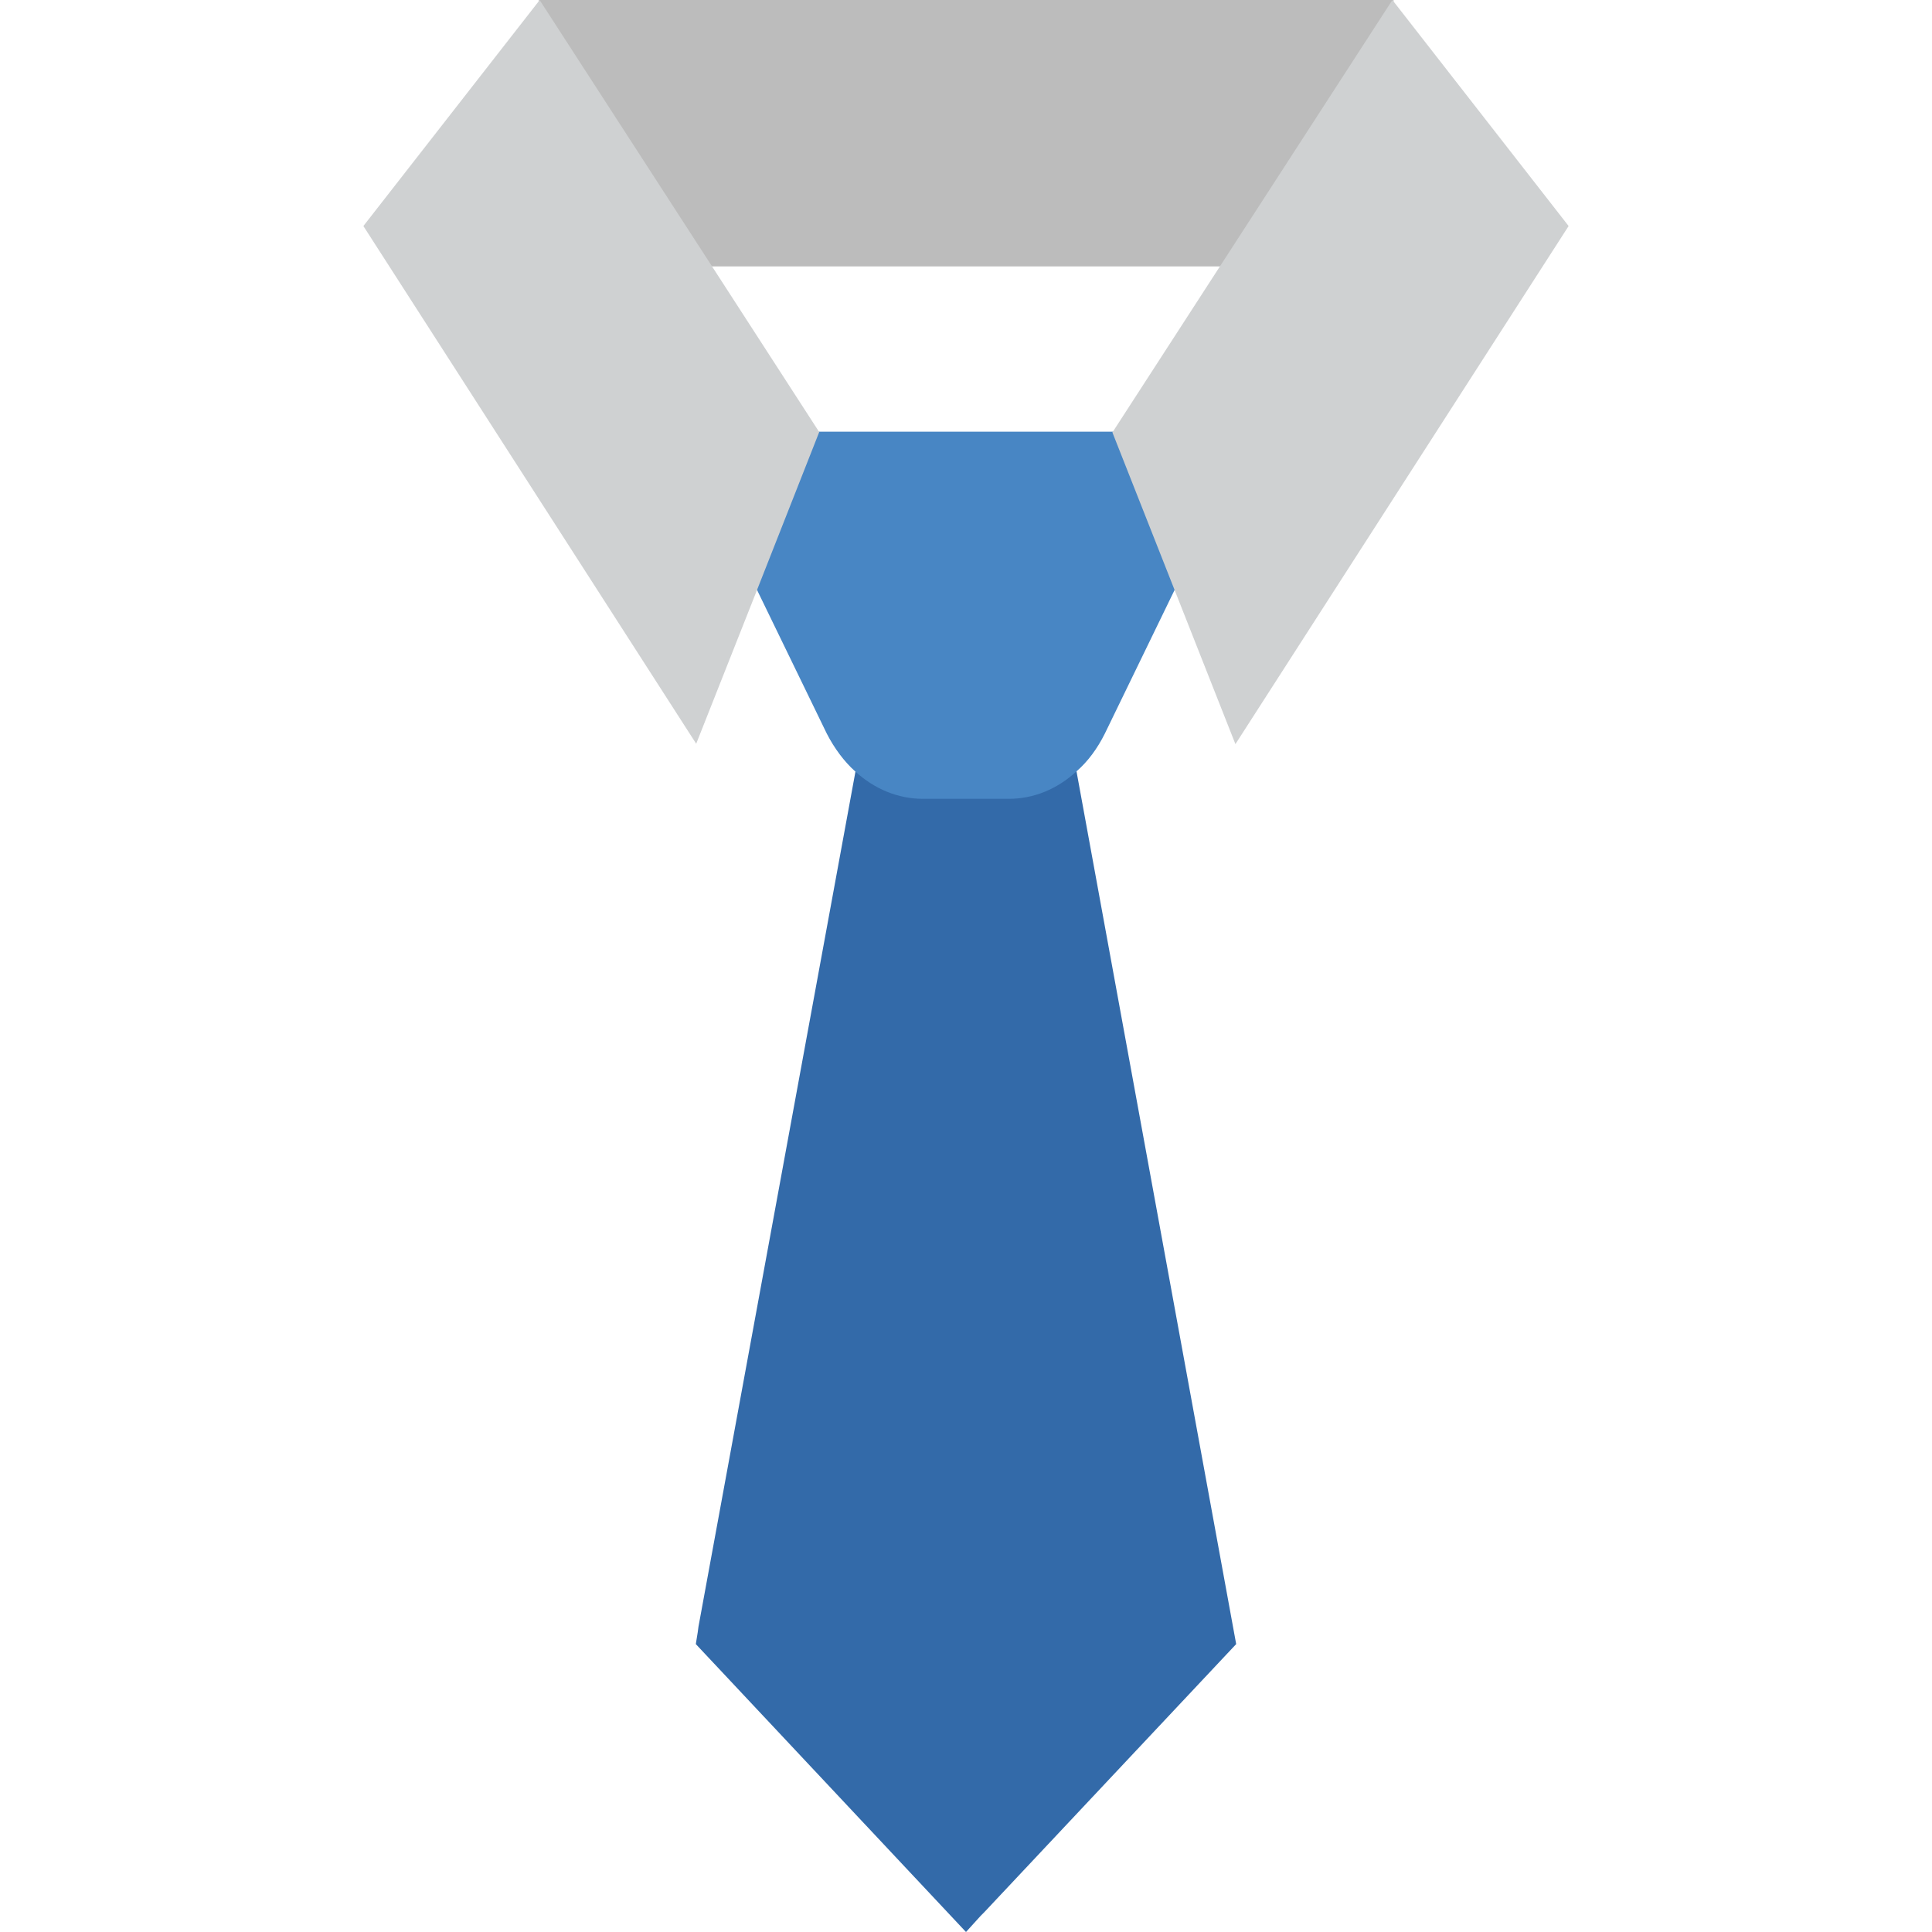
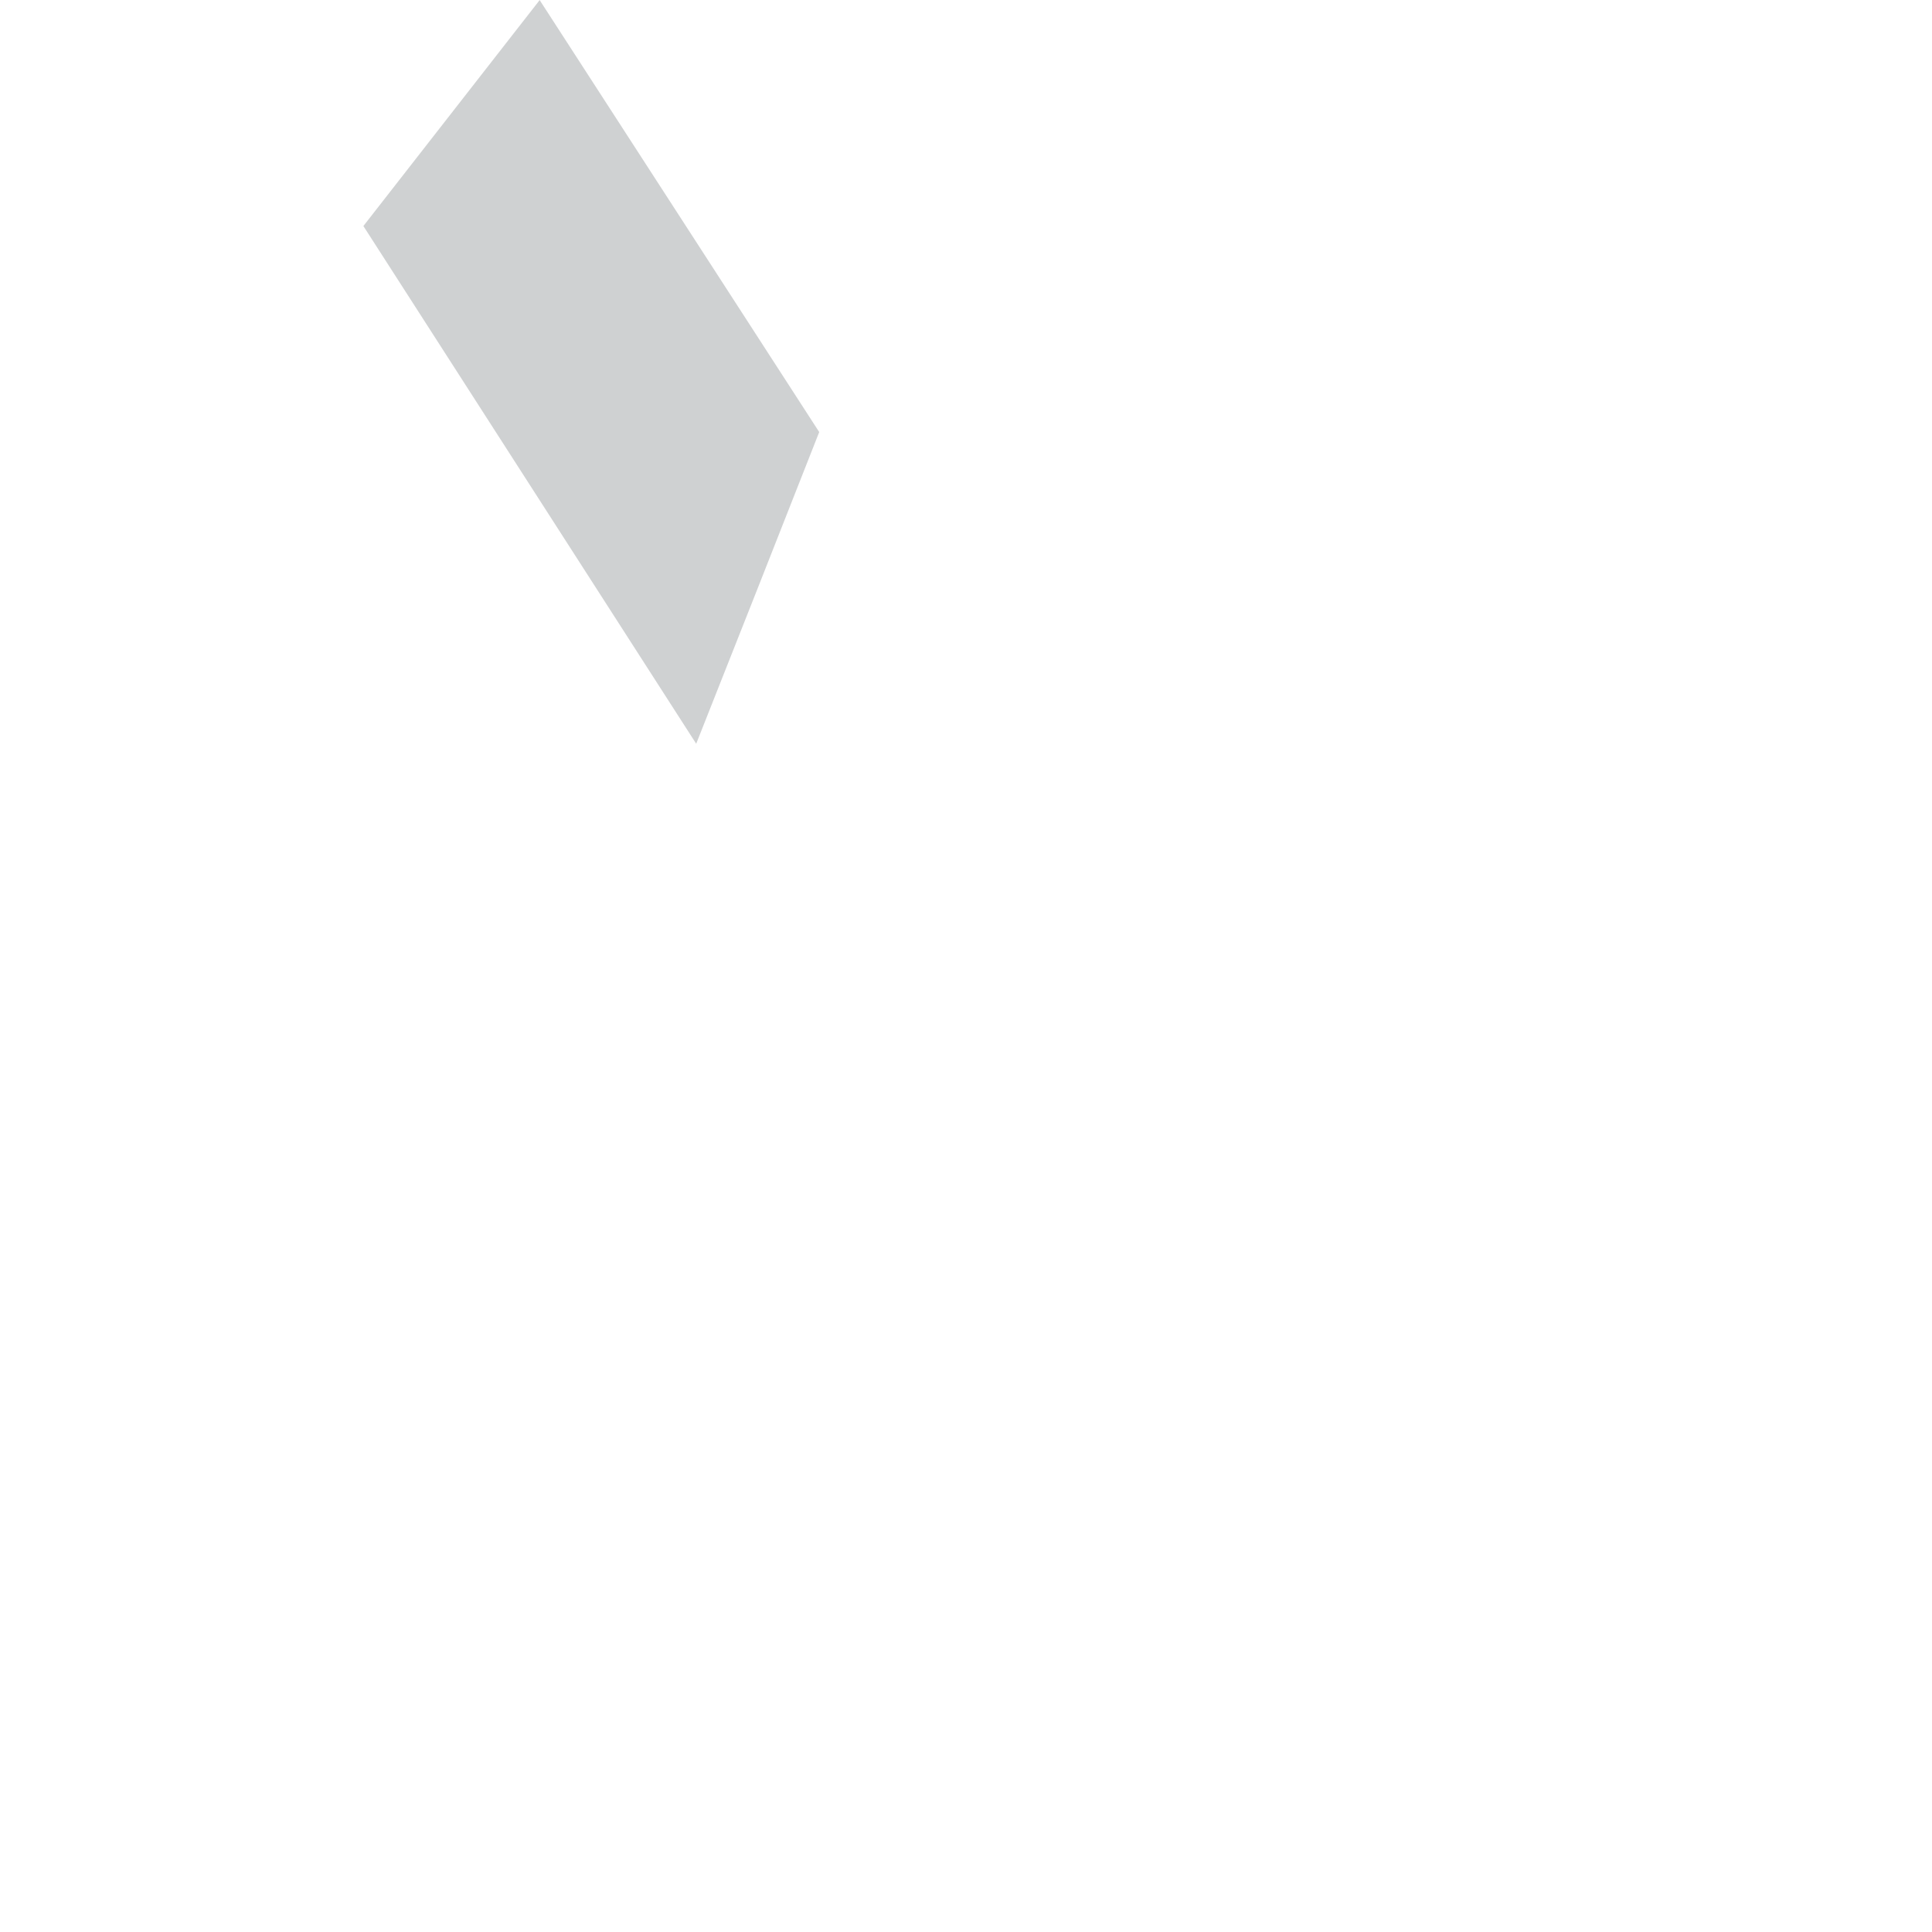
<svg xmlns="http://www.w3.org/2000/svg" id="_4" data-name="4" version="1.1" viewBox="0 0 512 512">
  <defs>
    <style>
      .cls-1 {
        fill: #cfd1d2;
      }

      .cls-1, .cls-2, .cls-3, .cls-4, .cls-5 {
        stroke-width: 0px;
      }

      .cls-2 {
        fill: #4886c4;
      }

      .cls-3 {
        fill: #040000;
        isolation: isolate;
        opacity: 0;
      }

      .cls-4 {
        fill: #336aa9;
      }

      .cls-5 {
        fill: #bcbcbc;
      }
    </style>
  </defs>
  <g>
-     <rect class="cls-5" x="142.8" y="0" width="226.5" height="70.6" />
-     <polygon class="cls-4" points="327.6 435.7 260.8 506.8 259.9 507.7 256 512 184.4 435.7 184.9 432.6 185.1 431.1 226.7 204.5 228.5 192.1 283.5 192.1 285.3 204.5 327.6 435.7" />
-     <path class="cls-2" d="M313.4,152.2l-2.1,4.1-18.5,38.1c-2,4-4.5,7.4-7.5,10-5.1,4.7-11.3,7.3-18,7.3h-22.7c-6.6,0-12.9-2.6-18-7.3-2.9-2.6-5.5-6.1-7.5-10l-18.5-38.1-2.1-4.1c-8.1-16.8,2.1-37.8,18.4-37.8h78c16.4,0,26.5,21,18.4,37.8Z" />
    <g>
      <polygon class="cls-1" points="217.1 114.5 200.6 156.4 184.5 197.1 96.3 59.9 142.8 .3 143 0 188.7 70.6 217.1 114.5" />
-       <polygon class="cls-1" points="294.8 114.6 327.4 197.2 415.7 59.9 369 0 294.8 114.6" />
    </g>
  </g>
  <path class="cls-3" d="M292.8,194.5l18.5-38.1,16.1,40.8,88.2-137.2L369.3.3V0h-.2s0,0,0,0h-113v70.6h67.3l-28.4,43.8h-38.9v397.5h0s4-4.3,4-4.3l.9-.9,66.8-71.1-42.3-231.2c3-2.6,5.5-6.1,7.5-10Z" />
</svg>